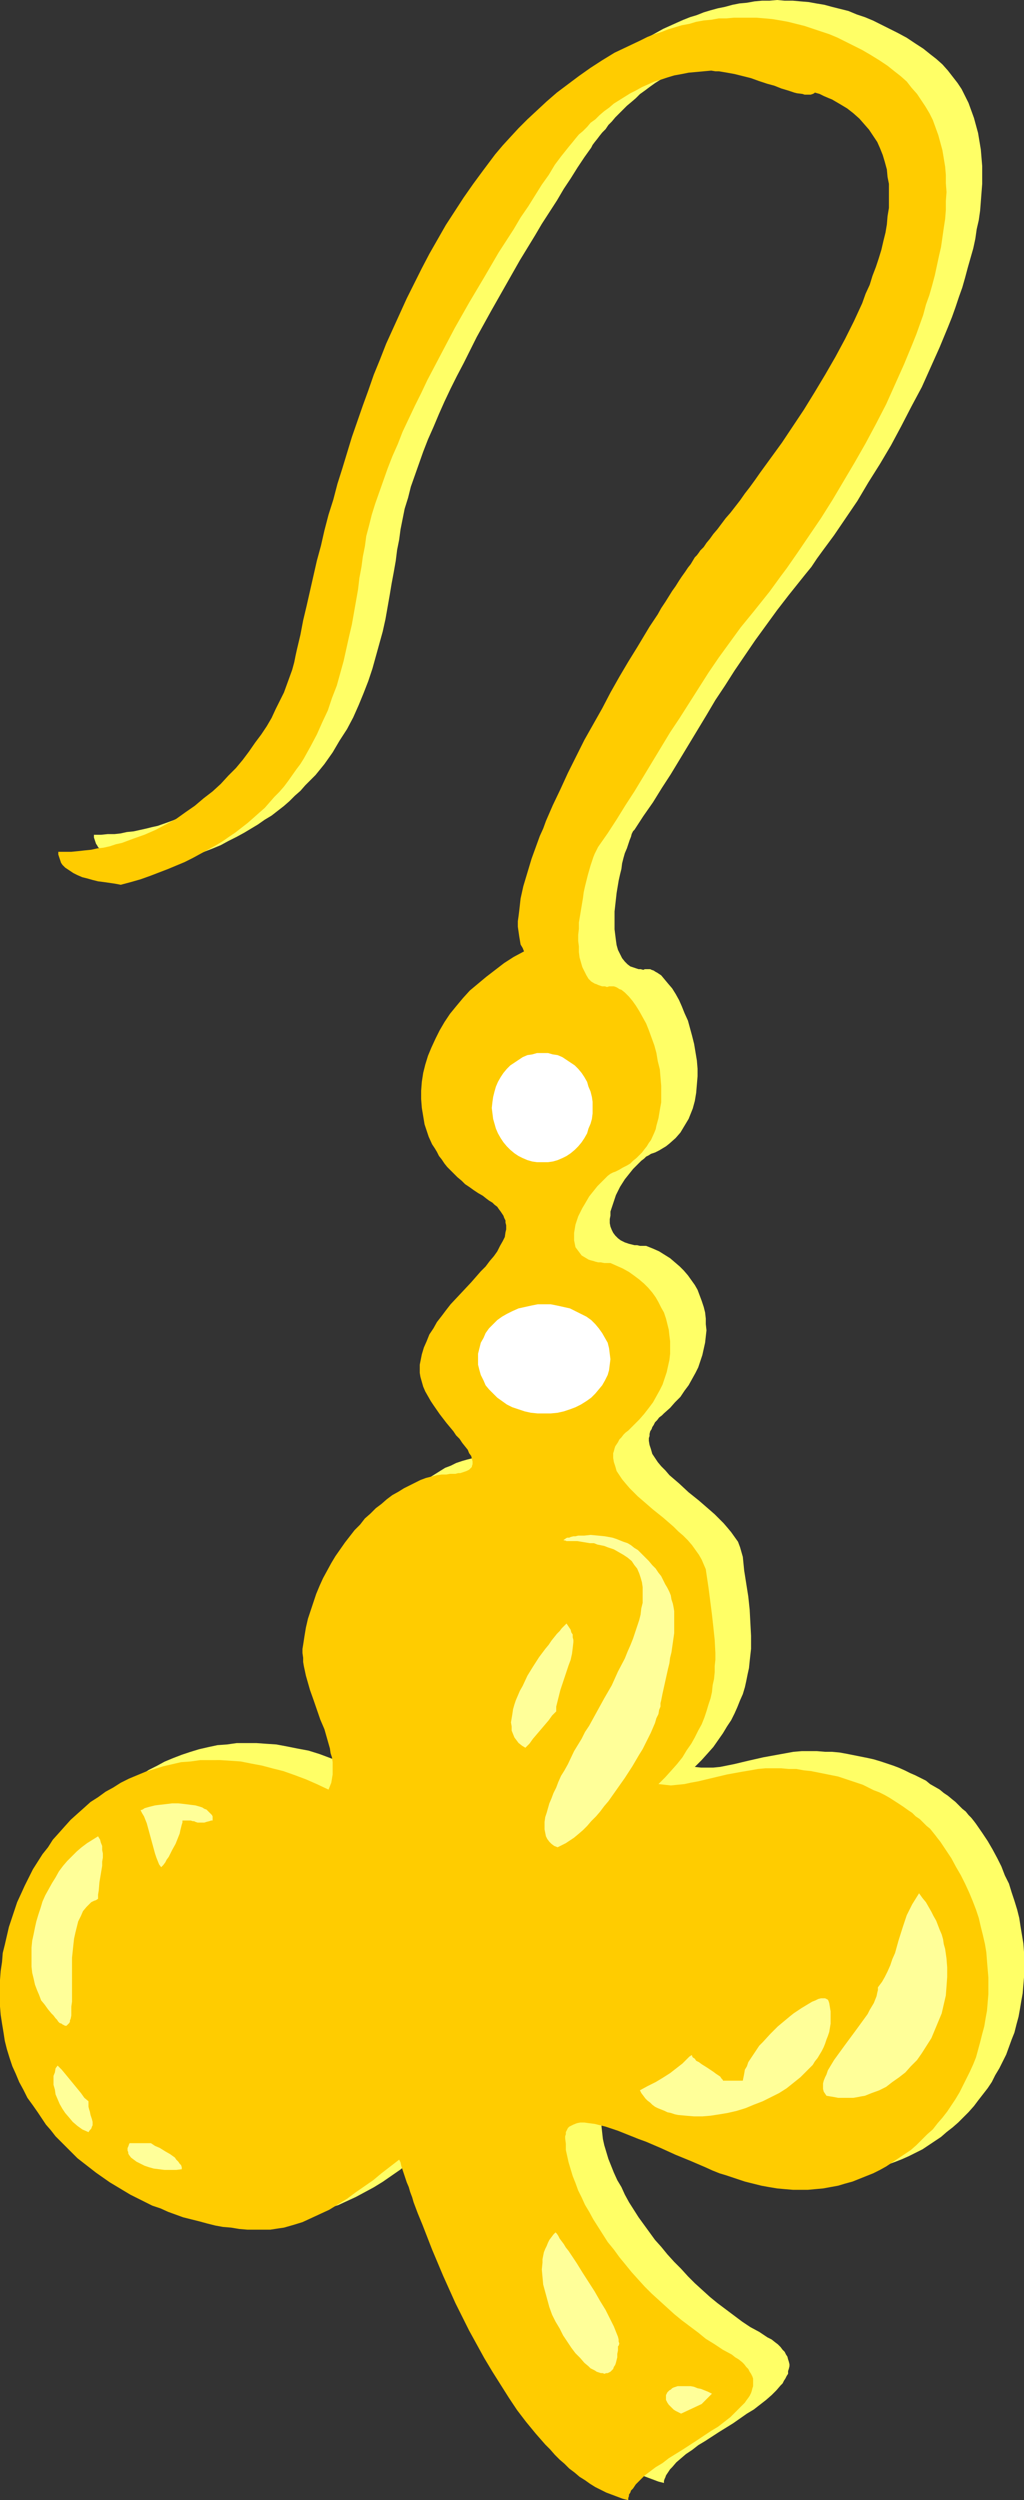
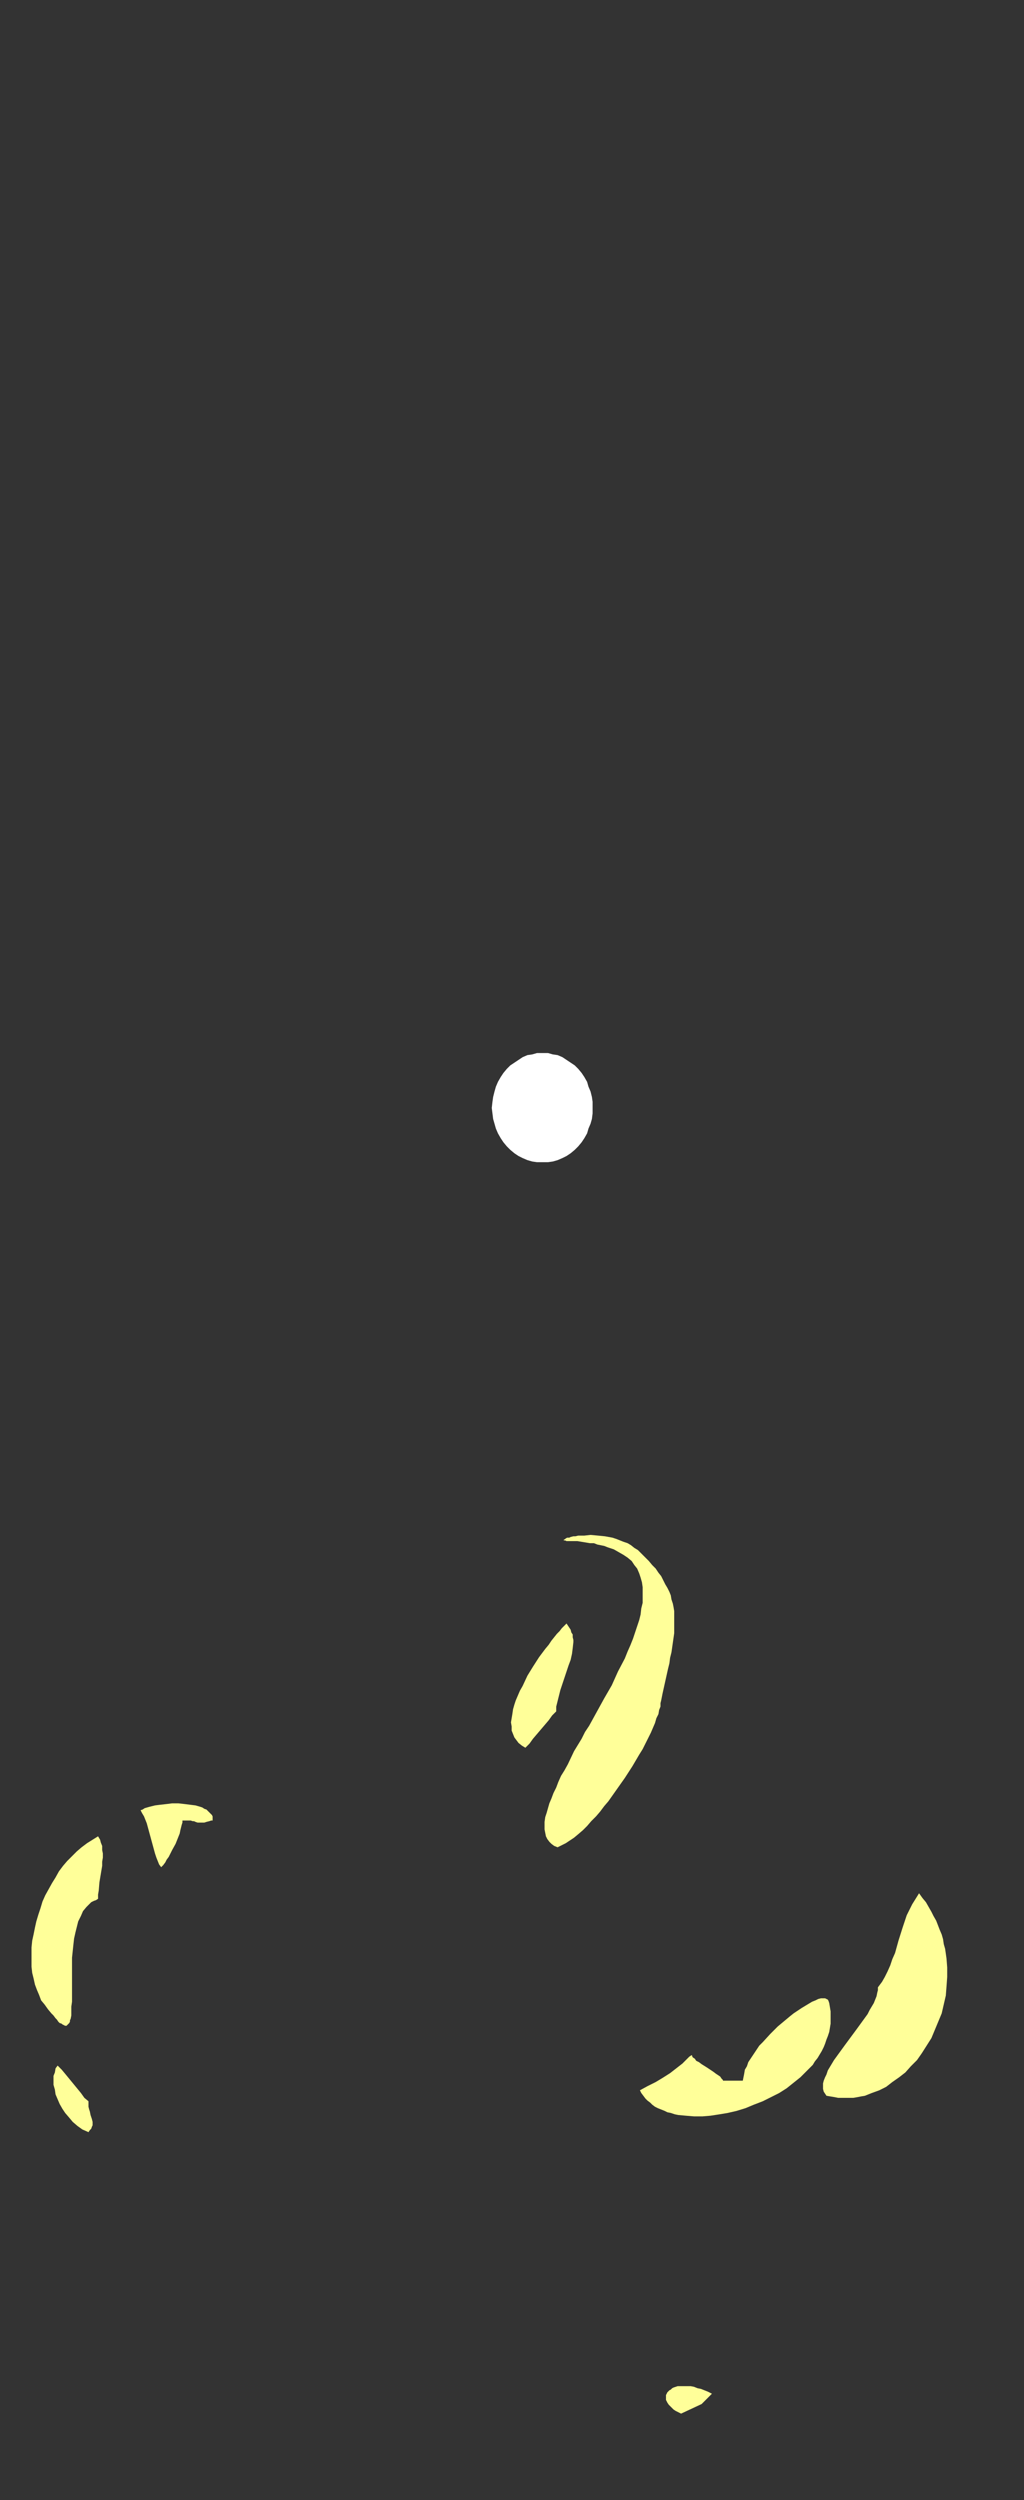
<svg xmlns="http://www.w3.org/2000/svg" xmlns:ns1="http://sodipodi.sourceforge.net/DTD/sodipodi-0.dtd" xmlns:ns2="http://www.inkscape.org/namespaces/inkscape" version="1.0" width="63.834mm" height="155.711mm" id="svg14" ns1:docname="Earring - Gold 2.wmf">
  <rect width="100%" height="100%" fill="#333333" stroke="none" />
  <ns1:namedview id="namedview14" pagecolor="#ffffff" bordercolor="#000000" borderopacity="0.25" ns2:showpageshadow="2" ns2:pageopacity="0.0" ns2:pagecheckerboard="0" ns2:deskcolor="#d1d1d1" ns2:document-units="mm" />
  <defs id="defs1">
    <pattern id="WMFhbasepattern" patternUnits="userSpaceOnUse" width="6" height="6" x="0" y="0" />
  </defs>
-   <path style="fill:#ffff66;fill-opacity:1;fill-rule:evenodd;stroke:none" d="m 102.614,504.164 0.162,0.808 0.323,0.808 0.323,0.97 0.323,0.808 0.323,1.131 0.323,0.97 0.323,1.131 0.485,1.131 0.323,1.131 0.485,1.293 0.485,1.293 0.485,1.293 0.97,2.747 1.131,2.747 1.131,3.07 1.293,2.909 1.454,3.232 1.293,3.232 1.616,3.07 1.616,3.232 1.616,3.393 1.778,3.232 1.778,3.232 1.778,3.07 1.939,3.232 1.939,2.909 2.101,3.07 2.101,2.747 2.101,2.747 2.262,2.585 1.131,1.131 1.131,1.131 1.131,1.293 1.131,0.97 1.293,1.131 1.131,0.97 1.293,0.808 1.131,0.97 1.293,0.808 1.293,0.808 1.131,0.646 1.293,0.646 1.293,0.485 1.293,0.485 1.293,0.485 1.293,0.323 v -0.485 l 0.162,-0.485 0.162,-0.323 0.162,-0.485 0.323,-0.485 0.323,-0.485 0.323,-0.485 0.485,-0.485 0.97,-1.131 1.131,-0.97 1.131,-0.97 1.454,-0.97 1.454,-1.131 1.616,-0.97 3.232,-2.101 3.394,-2.101 3.232,-2.262 1.616,-0.97 1.454,-1.131 1.454,-1.131 1.293,-1.131 1.131,-1.131 0.97,-1.131 0.485,-0.485 0.323,-0.646 0.323,-0.485 0.323,-0.646 0.323,-0.485 v -0.646 l 0.162,-0.485 0.162,-0.646 v -0.485 l -0.162,-0.646 -0.162,-0.485 -0.162,-0.646 -0.323,-0.485 -0.323,-0.646 -0.485,-0.485 -0.485,-0.646 -0.646,-0.646 -0.646,-0.485 -0.808,-0.646 -0.97,-0.485 -1.939,-1.293 -2.101,-1.131 -1.939,-1.293 -1.939,-1.454 -1.939,-1.454 -1.939,-1.454 -1.778,-1.454 -1.778,-1.616 -1.778,-1.616 -1.616,-1.616 -1.616,-1.778 -1.616,-1.616 -1.616,-1.778 -1.454,-1.778 -1.454,-1.616 -1.293,-1.778 -1.293,-1.778 -1.293,-1.778 -1.131,-1.778 -1.131,-1.778 -0.97,-1.778 -0.808,-1.778 -0.97,-1.616 -0.808,-1.778 -0.646,-1.616 -0.646,-1.616 -0.485,-1.616 -0.485,-1.616 -0.323,-1.454 -0.162,-1.454 -0.162,-1.454 v -1.293 -0.485 -0.485 l 0.162,-0.485 v -0.323 l 0.323,-0.323 0.162,-0.323 0.162,-0.323 0.323,-0.162 0.646,-0.323 0.808,-0.323 0.97,-0.162 h 0.97 l 1.131,0.162 1.131,0.162 1.293,0.323 1.454,0.323 1.454,0.485 1.454,0.485 1.616,0.646 1.616,0.646 1.616,0.646 1.616,0.646 3.555,1.454 3.555,1.616 3.555,1.454 3.394,1.454 1.616,0.808 1.616,0.485 1.616,0.646 1.616,0.485 1.454,0.485 1.454,0.485 1.778,0.485 1.939,0.485 1.939,0.323 1.778,0.323 1.939,0.162 1.778,0.162 h 1.778 1.939 l 1.778,-0.162 1.778,-0.162 1.778,-0.323 1.616,-0.323 1.778,-0.485 1.616,-0.485 1.778,-0.646 1.616,-0.646 1.454,-0.646 1.616,-0.808 1.616,-0.808 1.454,-0.97 1.454,-0.97 1.454,-0.97 1.293,-1.131 1.454,-1.131 1.293,-1.131 1.293,-1.293 1.131,-1.131 1.293,-1.454 0.97,-1.293 1.131,-1.454 1.131,-1.454 0.97,-1.454 0.808,-1.616 0.97,-1.616 0.808,-1.616 0.808,-1.616 0.646,-1.778 0.646,-1.778 0.646,-1.616 0.485,-1.939 0.485,-1.778 0.323,-1.778 0.323,-1.939 0.323,-1.778 0.162,-1.939 0.162,-1.939 v -1.939 -1.939 -1.939 l -0.162,-2.101 -0.323,-1.939 -0.323,-1.939 -0.323,-2.101 -0.485,-1.939 -0.646,-2.101 -0.646,-1.939 -0.646,-2.101 -0.97,-1.939 -0.808,-2.101 -0.97,-1.939 -1.131,-2.101 -1.131,-1.939 -1.293,-1.939 -1.454,-2.101 -0.485,-0.646 -0.646,-0.808 -0.646,-0.646 -0.646,-0.808 -0.808,-0.646 -0.808,-0.808 -0.808,-0.808 -0.808,-0.646 -0.97,-0.808 -0.97,-0.646 -0.97,-0.808 -1.131,-0.646 -1.131,-0.646 -0.97,-0.808 -1.293,-0.646 -1.293,-0.646 -1.131,-0.485 -1.293,-0.646 -1.454,-0.646 -1.293,-0.485 -1.454,-0.485 -1.454,-0.485 -1.616,-0.485 -1.454,-0.323 -1.616,-0.323 -1.616,-0.323 -1.616,-0.323 -1.778,-0.323 -1.778,-0.162 h -1.616 l -1.939,-0.162 h -1.778 -1.778 l -1.939,0.162 -1.778,0.323 -1.778,0.323 -3.555,0.646 -3.555,0.808 -3.394,0.808 -1.616,0.323 -1.616,0.323 -1.616,0.162 h -1.454 -1.454 l -1.454,-0.162 1.616,-1.616 1.454,-1.616 1.293,-1.454 1.131,-1.616 1.131,-1.616 0.97,-1.616 0.97,-1.454 0.808,-1.616 0.646,-1.454 0.646,-1.616 0.646,-1.454 0.485,-1.616 0.323,-1.454 0.323,-1.616 0.323,-1.454 0.162,-1.616 0.162,-1.454 0.162,-1.454 v -1.616 -1.454 l -0.162,-3.07 -0.162,-3.07 -0.323,-3.07 -0.485,-3.07 -0.485,-3.07 -0.323,-3.232 -0.323,-1.131 -0.323,-1.131 -0.485,-1.293 -0.808,-1.131 -0.808,-1.131 -0.808,-0.97 -0.97,-1.131 -1.131,-1.131 -0.97,-0.97 -1.293,-1.131 -2.424,-2.101 -2.424,-1.939 -2.262,-2.101 -1.131,-0.97 -1.131,-0.97 -0.97,-1.131 -0.97,-0.97 -0.808,-0.97 -0.646,-0.97 -0.646,-0.97 -0.323,-1.131 -0.323,-0.97 -0.162,-0.97 v -0.646 l 0.162,-0.485 v -0.485 l 0.162,-0.646 0.323,-0.485 0.162,-0.485 0.323,-0.485 0.323,-0.646 0.485,-0.485 0.485,-0.646 0.646,-0.485 0.485,-0.485 1.454,-1.293 1.131,-1.293 1.293,-1.293 0.97,-1.454 0.97,-1.293 0.808,-1.454 0.808,-1.454 0.646,-1.293 0.485,-1.454 0.485,-1.454 0.323,-1.454 0.323,-1.454 0.162,-1.454 0.162,-1.454 -0.162,-1.454 v -1.293 l -0.162,-1.454 -0.323,-1.293 -0.485,-1.454 -0.485,-1.293 -0.485,-1.293 -0.646,-1.131 -0.808,-1.131 -0.808,-1.131 -0.97,-1.131 -0.97,-0.97 -1.131,-0.97 -1.131,-0.97 -1.293,-0.808 -1.293,-0.808 -1.454,-0.646 -1.616,-0.646 h -0.808 -0.646 l -0.646,-0.162 h -0.646 l -0.646,-0.162 -0.646,-0.162 -0.485,-0.162 -0.485,-0.162 -0.97,-0.485 -0.646,-0.485 -0.646,-0.646 -0.485,-0.646 -0.323,-0.646 -0.323,-0.808 -0.162,-0.808 v -0.97 l 0.162,-0.808 v -0.97 l 0.323,-0.97 0.323,-0.97 0.323,-0.97 0.323,-0.97 0.485,-0.97 0.485,-0.97 1.131,-1.778 0.646,-0.808 0.646,-0.808 0.646,-0.808 0.646,-0.646 0.646,-0.646 0.646,-0.646 0.646,-0.485 0.485,-0.485 0.646,-0.323 0.485,-0.323 0.97,-0.323 0.97,-0.485 0.808,-0.485 0.808,-0.485 0.808,-0.646 1.454,-1.293 1.131,-1.293 0.485,-0.808 0.485,-0.808 0.485,-0.808 0.485,-0.808 0.323,-0.808 0.323,-0.808 0.323,-0.808 0.485,-1.778 0.323,-1.939 0.162,-1.939 0.162,-1.939 v -1.778 l -0.162,-1.939 -0.323,-1.939 -0.323,-1.939 -0.485,-1.939 -0.485,-1.778 -0.485,-1.778 -0.808,-1.778 -0.646,-1.616 -0.646,-1.454 -0.808,-1.454 -0.808,-1.293 -0.97,-1.131 -0.808,-0.97 -0.808,-0.97 -0.97,-0.646 -0.323,-0.162 -0.485,-0.323 -0.485,-0.162 -0.323,-0.162 h -0.485 -0.485 -0.323 l -0.323,0.162 -0.646,-0.162 h -0.485 l -0.485,-0.162 -0.485,-0.162 -0.485,-0.162 -0.485,-0.162 -0.646,-0.485 -0.646,-0.646 -0.646,-0.808 -0.485,-0.97 -0.485,-0.97 -0.323,-1.131 -0.162,-1.131 -0.162,-1.293 -0.162,-1.293 v -1.293 -1.454 -1.454 l 0.162,-1.454 0.323,-2.909 0.485,-2.909 0.323,-1.454 0.323,-1.293 0.162,-1.293 0.323,-1.293 0.323,-1.131 0.485,-1.131 0.323,-0.97 0.323,-0.97 0.323,-0.808 0.162,-0.646 0.323,-0.646 0.323,-0.323 2.101,-3.232 2.262,-3.232 2.101,-3.393 2.101,-3.232 4.202,-6.948 4.202,-6.948 2.101,-3.555 2.262,-3.393 2.262,-3.555 2.424,-3.555 2.424,-3.555 2.586,-3.555 2.586,-3.555 2.747,-3.555 1.293,-1.616 1.293,-1.616 1.293,-1.616 1.454,-1.778 1.293,-1.939 1.293,-1.778 2.747,-3.717 2.747,-4.04 2.747,-4.04 2.586,-4.363 2.747,-4.363 2.586,-4.363 2.424,-4.525 2.424,-4.686 2.424,-4.525 2.101,-4.686 2.101,-4.686 1.939,-4.686 0.97,-2.424 0.808,-2.262 0.808,-2.424 0.808,-2.262 0.646,-2.262 0.646,-2.424 0.646,-2.262 0.646,-2.262 0.485,-2.262 0.323,-2.262 0.485,-2.101 0.323,-2.262 0.162,-2.101 0.162,-2.101 0.162,-2.101 v -2.101 -2.101 l -0.162,-1.939 -0.162,-1.939 -0.323,-1.939 -0.323,-1.939 -0.485,-1.778 -0.485,-1.778 -0.646,-1.778 -0.646,-1.778 -0.808,-1.616 -0.808,-1.616 -0.97,-1.454 -1.131,-1.454 -1.131,-1.454 -1.293,-1.454 -1.454,-1.293 -1.454,-1.131 -1.616,-1.293 L 215.57,10.18 213.631,8.888 211.53,7.756 209.591,6.787 207.652,5.817 205.713,4.848 203.774,4.04 201.835,3.393 199.895,2.585 197.956,2.101 196.017,1.616 194.239,1.131 192.3,0.808 190.523,0.485 188.584,0.323 186.806,0.162 h -1.939 L 183.089,0 181.312,0.162 h -1.778 l -1.778,0.162 -1.778,0.323 -1.778,0.162 -1.616,0.323 -1.778,0.485 -1.616,0.323 -1.778,0.485 -1.616,0.485 -1.616,0.646 -1.616,0.485 -1.616,0.646 -1.454,0.646 -3.232,1.454 -2.909,1.616 -2.909,1.778 -2.909,1.778 -2.747,1.939 -2.586,1.778 -2.424,2.101 -2.424,2.101 -2.424,2.101 -2.101,2.101 -2.101,2.101 -1.939,1.939 -1.778,2.101 -1.778,2.101 -1.616,1.939 -1.454,1.778 -2.262,3.232 -2.101,3.07 -2.101,3.393 -2.101,3.232 -1.939,3.393 -1.939,3.393 -1.939,3.393 -1.778,3.555 -1.616,3.555 -1.778,3.393 -1.616,3.717 -1.454,3.555 -1.454,3.555 -1.454,3.717 -1.454,3.717 -1.293,3.555 -1.293,3.717 -1.131,3.717 -1.293,3.717 -1.131,3.555 -0.97,3.717 -2.101,7.272 -0.97,3.717 -0.97,3.555 -0.808,3.555 -0.97,3.555 -0.808,3.555 -0.808,3.393 -0.646,3.555 -0.808,3.393 -0.646,3.393 -0.323,1.454 -0.485,1.616 -0.323,1.778 -0.646,1.616 -0.646,1.939 -0.808,1.778 -0.808,1.939 -0.97,1.939 -1.131,1.939 -1.131,2.101 -1.293,1.939 -1.293,1.939 -1.454,2.101 -1.616,1.939 -1.616,1.939 -1.778,1.778 -1.778,1.939 -1.939,1.778 -1.939,1.616 -2.101,1.616 -2.262,1.616 -2.262,1.454 -2.424,1.454 -2.424,1.293 -2.586,1.131 -2.586,0.97 -2.747,0.97 -1.454,0.323 -1.293,0.323 -1.454,0.323 -1.454,0.323 -1.616,0.162 -1.454,0.323 -1.454,0.162 h -1.616 l -1.616,0.162 h -1.616 v 0.646 l 0.162,0.485 0.162,0.485 0.162,0.485 0.323,0.485 0.162,0.323 0.485,0.485 0.323,0.323 0.808,0.646 0.97,0.646 1.131,0.485 1.131,0.485 1.131,0.323 1.293,0.323 1.293,0.162 1.131,0.323 1.131,0.162 1.131,0.162 0.97,0.162 0.97,0.162 2.262,-0.646 2.262,-0.808 2.262,-0.646 2.262,-0.808 1.939,-0.808 2.101,-0.808 1.939,-0.808 1.778,-0.97 1.939,-0.97 1.778,-0.97 1.616,-0.97 1.616,-0.97 1.616,-1.131 1.616,-0.97 1.454,-1.131 1.454,-1.131 1.293,-1.131 1.293,-1.293 1.293,-1.131 1.131,-1.293 1.293,-1.293 1.131,-1.131 2.101,-2.585 1.939,-2.747 1.616,-2.747 1.778,-2.747 1.454,-2.747 1.293,-2.909 1.131,-2.747 1.131,-2.909 0.97,-2.909 0.808,-2.909 0.808,-2.909 0.808,-2.909 0.646,-2.909 0.485,-2.747 0.485,-2.747 0.485,-2.909 0.485,-2.585 0.485,-2.747 0.323,-2.585 0.485,-2.424 0.323,-2.424 0.485,-2.424 0.485,-2.424 0.808,-2.585 0.646,-2.585 0.97,-2.747 0.97,-2.747 0.97,-2.747 1.131,-2.909 1.293,-2.909 1.293,-3.07 1.293,-2.909 1.454,-3.07 1.454,-2.909 1.616,-3.07 3.07,-6.14 3.394,-6.14 3.394,-5.979 3.394,-5.979 3.555,-5.817 1.616,-2.747 1.778,-2.747 1.778,-2.747 1.616,-2.747 1.616,-2.424 1.616,-2.585 1.616,-2.424 1.616,-2.262 0.323,-0.646 0.485,-0.646 0.646,-0.808 0.485,-0.646 0.646,-0.808 0.808,-0.808 0.646,-0.97 0.808,-0.808 0.808,-0.97 0.808,-0.808 0.97,-0.97 0.97,-0.97 0.97,-0.808 1.131,-0.97 0.97,-0.97 1.131,-0.808 1.293,-0.97 1.131,-0.808 1.293,-0.808 1.293,-0.808 1.454,-0.808 1.454,-0.646 1.454,-0.646 1.454,-0.646 1.454,-0.485 1.616,-0.485 1.616,-0.485 1.616,-0.323 1.778,-0.323 1.778,-0.162 1.778,-0.162 1.778,-0.162 0.808,0.162 h 0.97 l 1.778,0.162 1.939,0.485 1.939,0.485 1.778,0.485 1.939,0.646 1.778,0.646 1.778,0.485 1.616,0.646 1.616,0.485 1.454,0.485 0.646,0.162 1.293,0.162 0.646,0.162 h 0.485 0.485 0.485 l 0.323,-0.162 0.323,-0.162 0.323,-0.162 2.101,0.808 0.97,0.485 0.97,0.323 1.778,1.131 1.616,0.97 1.616,1.131 1.293,1.293 1.293,1.293 1.131,1.293 0.97,1.454 0.808,1.454 0.808,1.454 0.646,1.616 0.485,1.616 0.323,1.778 0.323,1.616 0.162,1.778 0.162,1.939 v 1.778 l -0.162,1.939 -0.162,1.778 -0.323,2.101 -0.323,1.939 -0.485,1.939 -0.485,2.101 -0.485,1.939 -0.808,2.101 -0.646,2.101 -0.808,2.101 -0.808,2.101 -0.97,2.101 -0.808,2.101 -1.131,2.262 -2.101,4.201 -2.262,4.201 -2.262,4.201 -2.586,4.04 -2.424,4.04 -2.586,4.04 -2.586,3.717 -2.586,3.717 -1.293,1.778 -1.293,1.778 -1.293,1.616 -1.131,1.616 -1.293,1.616 -1.131,1.616 -1.131,1.454 -1.131,1.454 -0.97,1.293 -0.97,1.293 -0.97,1.293 -0.97,1.131 -0.808,1.131 -0.808,0.97 -0.808,0.97 -0.646,0.808 -0.485,0.485 -0.323,0.485 -0.485,0.646 -0.485,0.808 -0.646,0.808 -0.646,0.808 -0.646,0.97 -0.646,1.131 -0.808,0.97 -0.808,1.131 -0.646,1.293 -0.97,1.293 -0.808,1.293 -0.808,1.454 -0.97,1.454 -0.97,1.454 -0.97,1.454 -0.97,1.616 -1.939,3.232 -2.101,3.393 -1.939,3.555 -2.101,3.717 -2.101,3.555 -2.101,3.878 -1.939,3.717 -2.101,3.878 -1.778,3.878 -1.939,3.717 -1.616,3.878 -1.616,3.717 -0.808,1.778 -0.646,1.778 -0.646,1.778 -0.808,1.778 -0.485,1.616 -0.646,1.778 -0.485,1.616 -0.485,1.616 -0.323,1.616 -0.323,1.454 -0.323,1.454 -0.323,1.454 -0.162,1.293 -0.162,1.454 v 1.131 1.293 1.131 l 0.162,1.131 0.162,0.97 0.323,0.97 0.323,0.808 0.485,0.808 -2.424,1.293 -2.262,1.454 -2.262,1.616 -2.101,1.616 -1.939,1.616 -1.778,1.616 -1.778,1.778 -1.454,1.939 -1.454,1.778 -1.293,1.939 -1.293,1.939 -0.97,1.939 -0.97,2.101 -0.646,1.939 -0.646,2.101 -0.485,1.939 -0.323,2.101 -0.162,2.101 -0.162,1.939 0.162,2.101 0.323,1.939 0.485,1.939 0.485,1.939 0.485,0.97 0.808,1.778 0.485,0.97 0.485,0.808 0.646,0.97 0.485,0.808 0.808,0.97 0.646,0.808 0.808,0.808 0.646,0.808 0.97,0.808 0.808,0.808 0.97,0.808 0.97,0.646 0.97,0.808 0.97,0.646 1.131,0.646 0.808,0.485 0.808,0.646 0.646,0.485 0.646,0.485 0.485,0.485 0.485,0.485 0.485,0.646 0.323,0.485 0.162,0.485 0.323,0.485 0.162,0.646 0.162,0.485 v 0.485 0.646 0.485 0.485 l -0.323,1.131 -0.485,1.131 -0.485,1.131 -0.808,1.131 -0.808,1.293 -0.808,1.131 -1.131,1.131 -0.97,1.293 -1.131,1.293 -1.293,1.293 -2.262,2.585 -2.424,2.585 -1.131,1.454 -1.131,1.293 -0.97,1.454 -0.97,1.454 -0.808,1.454 -0.808,1.616 -0.646,1.454 -0.485,1.616 -0.323,1.616 v 0.808 0.808 0.97 l 0.162,1.131 0.162,1.131 0.485,1.131 0.485,1.131 0.485,1.131 0.646,0.97 0.646,1.131 1.454,2.101 1.616,2.101 1.616,1.939 0.808,0.97 0.646,0.808 0.808,0.97 0.485,0.808 0.646,0.808 0.485,0.808 0.323,0.646 0.323,0.646 v 0.646 0.485 0.646 l -0.162,0.162 -0.162,0.323 -0.162,0.162 -0.323,0.162 -0.323,0.162 -0.646,0.323 -0.485,0.162 -0.485,0.162 h -0.485 l -0.646,0.162 h -0.646 -0.808 l -0.646,0.162 h -1.293 l -1.131,0.162 -1.293,0.323 -1.131,0.323 -1.454,0.485 -1.293,0.646 -1.293,0.485 -1.293,0.808 -1.293,0.808 -1.293,0.808 -1.293,0.97 -1.293,1.131 -1.293,0.97 -1.293,1.293 -1.293,1.131 -1.293,1.293 -1.131,1.454 -1.293,1.454 -1.131,1.454 -1.131,1.616 -0.97,1.616 -1.131,1.616 -0.97,1.778 -0.808,1.778 -0.808,1.778 -0.808,1.939 -0.808,1.778 -0.646,2.101 -0.485,1.939 -0.485,2.101 -0.485,1.939 -0.323,2.101 v 0.97 l -0.162,0.97 0.162,0.97 v 1.131 l 0.162,0.97 0.323,1.131 0.162,1.131 0.323,1.131 0.646,2.262 0.808,2.262 1.778,4.686 0.808,2.262 0.646,2.262 0.646,2.262 0.323,0.97 0.162,1.131 0.162,1.131 v 0.97 l 0.162,0.97 -0.162,0.97 v 0.97 l -0.162,0.808 -0.323,0.97 -0.323,0.808 -2.747,-1.293 -2.747,-1.131 -2.586,-0.97 -2.586,-0.97 -2.586,-0.808 -2.586,-0.485 -2.424,-0.485 -2.586,-0.485 -2.424,-0.162 -2.262,-0.162 h -2.424 -2.262 l -2.262,0.323 -2.262,0.162 -2.262,0.485 -2.101,0.485 -2.101,0.646 -1.939,0.646 -2.101,0.808 -1.939,0.808 -1.778,0.97 -1.939,0.97 -1.778,1.131 -1.778,1.293 -1.616,1.131 -1.616,1.454 -1.616,1.293 -1.454,1.454 -1.454,1.454 -1.454,1.616 -1.293,1.616 -1.293,1.778 -1.131,1.616 -1.293,1.778 -0.97,1.778 -1.131,1.939 -0.97,1.778 -0.808,1.939 -0.808,1.939 -0.808,1.939 -0.646,2.101 -0.646,1.939 -0.485,2.101 -0.485,1.939 -0.323,2.101 -0.323,2.101 -0.323,2.101 v 2.101 l -0.162,2.101 v 2.101 l 0.162,1.939 0.162,2.101 0.162,2.101 0.323,1.939 0.485,2.101 0.485,1.939 0.646,1.939 0.646,1.939 0.646,1.939 0.97,1.939 0.97,1.778 0.97,1.778 1.131,1.778 1.131,1.778 1.131,1.454 0.97,1.454 1.131,1.293 1.131,1.454 1.293,1.293 1.131,1.293 1.293,1.293 1.454,1.131 1.454,1.293 1.454,1.131 1.454,1.131 1.454,1.131 1.616,1.131 1.616,0.97 1.616,0.97 1.778,0.97 1.616,0.808 1.778,0.97 1.778,0.808 1.778,0.646 1.778,0.808 3.717,1.293 1.778,0.485 1.939,0.485 1.939,0.485 1.778,0.485 1.939,0.323 1.939,0.162 1.939,0.323 1.778,0.162 h 1.939 1.131 1.131 1.131 l 1.131,-0.162 1.131,-0.162 1.131,-0.323 2.101,-0.485 2.101,-0.646 2.101,-0.97 2.101,-0.97 2.101,-1.131 2.101,-1.131 2.101,-1.293 2.101,-1.454 2.101,-1.454 1.939,-1.616 2.101,-1.616 z" id="path1" />
-   <path style="fill:#ffcc00;fill-opacity:1;fill-rule:evenodd;stroke:none" d="m 94.049,508.366 0.323,0.646 0.162,0.808 0.323,0.97 0.323,0.97 0.323,0.97 0.323,0.97 0.485,1.131 0.323,1.131 0.485,1.293 0.323,1.131 0.485,1.293 0.485,1.293 1.131,2.747 1.131,2.909 1.131,2.909 1.293,3.07 1.293,3.07 1.454,3.232 1.454,3.232 1.616,3.232 1.616,3.232 1.778,3.232 1.778,3.232 1.939,3.232 1.939,3.07 1.939,3.07 1.939,2.909 2.101,2.747 2.262,2.747 2.262,2.585 1.131,1.131 1.131,1.293 1.131,1.131 1.131,0.97 1.131,1.131 1.293,0.97 1.131,0.97 1.293,0.808 1.131,0.808 1.293,0.808 1.293,0.646 1.293,0.646 1.293,0.485 1.293,0.485 1.293,0.485 1.293,0.323 v -0.485 l 0.162,-0.485 v -0.323 l 0.323,-0.485 0.162,-0.485 0.485,-0.485 0.323,-0.485 0.323,-0.485 0.97,-0.97 1.131,-1.131 1.293,-0.97 1.293,-0.97 1.616,-0.97 1.454,-1.131 3.394,-2.101 3.232,-2.101 3.394,-2.262 1.616,-0.97 1.454,-1.131 1.454,-1.131 1.131,-1.131 1.131,-1.131 1.131,-1.131 0.323,-0.485 0.485,-0.646 0.323,-0.485 0.323,-0.646 0.162,-0.485 0.162,-0.646 0.162,-0.485 v -0.646 -0.485 -0.646 l -0.162,-0.485 -0.323,-0.646 -0.323,-0.485 -0.323,-0.646 -0.485,-0.485 -0.485,-0.646 -0.485,-0.485 -0.808,-0.646 -0.808,-0.485 -0.808,-0.646 -2.101,-1.131 -1.939,-1.293 -2.101,-1.293 -1.778,-1.454 -1.939,-1.454 -1.939,-1.454 -1.778,-1.454 -1.778,-1.616 -1.778,-1.616 -1.778,-1.616 -1.616,-1.616 -1.616,-1.778 -1.454,-1.616 -1.454,-1.778 -1.454,-1.778 -1.293,-1.778 -1.454,-1.778 -1.131,-1.778 -1.131,-1.778 -1.131,-1.778 -0.97,-1.778 -0.97,-1.616 -0.808,-1.778 -0.808,-1.616 -0.646,-1.778 -0.646,-1.616 -0.485,-1.616 -0.485,-1.616 -0.323,-1.454 -0.323,-1.454 v -1.454 l -0.162,-1.293 v -0.485 l 0.162,-0.485 v -0.485 l 0.162,-0.323 0.162,-0.323 0.162,-0.323 0.323,-0.323 0.323,-0.162 0.323,-0.162 0.323,-0.162 0.808,-0.323 0.808,-0.162 h 0.97 l 1.131,0.162 1.293,0.162 1.293,0.323 1.293,0.323 1.454,0.485 1.454,0.485 1.616,0.646 1.616,0.646 1.616,0.646 1.778,0.646 3.394,1.454 3.555,1.616 3.555,1.454 3.394,1.454 1.778,0.808 1.616,0.646 1.616,0.485 1.454,0.485 1.454,0.485 1.454,0.485 1.939,0.485 1.939,0.485 1.778,0.323 1.939,0.323 1.778,0.162 1.939,0.162 h 1.778 1.778 l 1.778,-0.162 1.778,-0.162 1.778,-0.323 1.778,-0.323 1.616,-0.485 1.778,-0.485 1.616,-0.646 1.616,-0.646 1.616,-0.646 1.616,-0.808 1.454,-0.808 1.454,-0.97 1.454,-0.97 1.454,-0.97 1.454,-0.97 1.293,-1.131 1.293,-1.293 1.293,-1.293 1.293,-1.131 1.131,-1.454 1.131,-1.293 1.131,-1.454 0.97,-1.454 0.97,-1.454 0.97,-1.616 0.808,-1.616 0.808,-1.616 0.808,-1.616 0.808,-1.778 0.646,-1.616 0.485,-1.778 0.485,-1.778 0.485,-1.939 0.485,-1.778 0.323,-1.939 0.323,-1.778 0.162,-1.939 0.162,-1.939 v -1.939 -1.939 l -0.162,-1.939 -0.162,-1.939 -0.162,-2.101 -0.323,-1.939 -0.485,-2.101 -0.485,-1.939 -0.485,-2.101 -0.646,-1.939 -0.808,-2.101 -0.808,-1.939 -0.97,-2.101 -0.97,-1.939 -1.131,-1.939 -1.131,-2.101 -1.293,-1.939 -1.293,-1.939 -0.646,-0.808 -0.485,-0.646 -0.646,-0.808 -0.646,-0.808 -0.808,-0.646 -0.808,-0.808 -0.808,-0.808 -0.97,-0.646 -0.808,-0.808 -0.97,-0.646 -1.131,-0.808 -0.97,-0.646 -2.262,-1.454 -1.131,-0.646 -1.293,-0.646 -1.293,-0.485 -1.293,-0.646 -1.293,-0.646 -1.454,-0.485 -1.454,-0.485 -1.454,-0.485 -1.454,-0.485 -1.616,-0.323 -1.616,-0.323 -1.616,-0.323 -1.616,-0.323 -1.616,-0.162 -1.778,-0.323 h -1.778 l -1.778,-0.162 h -1.778 -1.939 l -1.778,0.162 -1.778,0.323 -1.939,0.323 -3.555,0.646 -3.394,0.808 -3.394,0.808 -1.778,0.323 -1.454,0.323 -1.616,0.162 -1.616,0.162 -1.454,-0.162 -1.454,-0.162 1.616,-1.616 1.454,-1.616 1.293,-1.454 1.293,-1.616 0.97,-1.616 1.131,-1.616 0.808,-1.454 0.808,-1.616 0.808,-1.454 0.646,-1.616 0.485,-1.454 0.485,-1.616 0.485,-1.454 0.323,-1.454 0.162,-1.616 0.323,-1.454 0.162,-1.616 v -1.454 l 0.162,-1.454 v -1.616 l -0.162,-3.07 -0.323,-3.07 -0.323,-2.909 -0.808,-6.302 -0.485,-3.232 -0.162,-1.131 -0.485,-1.131 -0.485,-1.131 -0.646,-1.131 -0.808,-1.131 -0.808,-1.131 -0.97,-1.131 -1.131,-1.131 -1.131,-0.97 -1.131,-1.131 -2.424,-2.101 -2.424,-1.939 -2.424,-2.101 -1.131,-0.97 -0.97,-0.97 -0.97,-0.97 -0.97,-1.131 -0.808,-0.97 -0.646,-0.97 -0.646,-0.97 -0.323,-1.131 -0.323,-0.97 -0.162,-0.97 v -0.646 -0.485 l 0.162,-0.485 0.162,-0.646 0.162,-0.485 0.323,-0.485 0.323,-0.485 0.323,-0.646 0.485,-0.485 0.485,-0.646 0.485,-0.485 0.646,-0.485 1.293,-1.293 1.293,-1.293 1.131,-1.293 1.131,-1.454 0.97,-1.293 0.808,-1.454 0.808,-1.454 0.646,-1.293 0.485,-1.454 0.485,-1.454 0.323,-1.454 0.323,-1.454 0.162,-1.454 v -1.454 -1.454 l -0.162,-1.293 -0.162,-1.454 -0.323,-1.293 -0.323,-1.293 -0.485,-1.454 -0.646,-1.131 -0.646,-1.293 -0.646,-1.131 -0.808,-1.131 -0.97,-1.131 -0.97,-0.97 -1.131,-0.97 -1.293,-0.97 -1.131,-0.808 -1.454,-0.808 -1.454,-0.646 -1.454,-0.646 h -0.808 -0.646 l -0.808,-0.162 h -0.646 l -0.646,-0.162 -0.485,-0.162 -0.646,-0.162 -0.485,-0.162 -0.808,-0.485 -0.808,-0.485 -0.485,-0.646 -0.485,-0.646 -0.485,-0.646 -0.162,-0.808 -0.162,-0.808 v -0.97 -0.808 l 0.162,-0.97 0.162,-0.97 0.323,-0.97 0.323,-0.97 0.485,-0.97 0.485,-0.97 0.485,-0.808 1.131,-1.939 0.646,-0.808 0.646,-0.808 0.646,-0.808 0.646,-0.646 0.646,-0.646 0.646,-0.646 0.485,-0.485 0.646,-0.485 0.646,-0.323 0.485,-0.162 0.97,-0.485 0.808,-0.485 0.97,-0.485 0.808,-0.485 0.646,-0.646 0.808,-0.646 0.646,-0.646 0.646,-0.646 0.485,-0.646 0.646,-0.808 0.485,-0.808 0.485,-0.646 0.808,-1.778 0.323,-0.808 0.162,-0.808 0.485,-1.778 0.323,-1.939 0.323,-1.778 v -1.939 -1.939 l -0.162,-1.939 -0.162,-1.939 -0.485,-1.939 -0.323,-1.939 -0.485,-1.778 -0.646,-1.778 -0.646,-1.778 -0.646,-1.616 -0.808,-1.454 -0.808,-1.454 -0.808,-1.293 -0.808,-1.131 -0.808,-0.97 -0.97,-0.97 -0.808,-0.646 -0.485,-0.162 -0.485,-0.323 -0.323,-0.162 -0.485,-0.162 h -0.323 -0.485 -0.323 l -0.485,0.162 -0.485,-0.162 h -0.646 l -0.485,-0.162 -0.485,-0.162 -0.323,-0.162 -0.485,-0.162 -0.808,-0.485 -0.646,-0.646 -0.485,-0.808 -0.485,-0.97 -0.485,-0.97 -0.323,-1.131 -0.323,-1.131 -0.162,-1.293 v -1.293 l -0.162,-1.293 v -1.454 l 0.162,-1.454 v -1.454 l 0.485,-2.909 0.485,-2.909 0.162,-1.293 0.323,-1.454 0.323,-1.293 0.323,-1.293 0.323,-1.131 0.323,-1.131 0.323,-0.97 0.323,-0.97 0.323,-0.808 0.323,-0.646 0.323,-0.646 0.162,-0.323 2.262,-3.232 2.101,-3.232 2.101,-3.393 2.101,-3.232 4.202,-6.948 4.202,-6.948 2.262,-3.393 2.262,-3.555 2.262,-3.555 2.262,-3.555 2.424,-3.555 2.586,-3.555 2.586,-3.555 2.909,-3.555 1.293,-1.616 1.293,-1.616 1.293,-1.616 1.293,-1.778 1.293,-1.778 1.454,-1.939 2.586,-3.717 2.747,-4.04 2.747,-4.04 2.747,-4.363 2.586,-4.363 2.586,-4.363 2.586,-4.525 2.424,-4.525 2.424,-4.686 2.101,-4.686 2.101,-4.686 1.939,-4.686 0.97,-2.424 0.808,-2.262 0.808,-2.262 0.646,-2.424 0.808,-2.262 0.646,-2.262 0.646,-2.424 0.485,-2.262 0.485,-2.262 0.485,-2.101 0.323,-2.262 0.323,-2.262 0.323,-2.101 0.162,-2.101 v -2.101 l 0.162,-2.101 -0.162,-2.101 v -1.939 l -0.162,-1.939 -0.323,-1.939 -0.323,-1.939 -0.485,-1.778 -0.485,-1.778 -0.646,-1.778 -0.646,-1.778 -0.808,-1.616 -0.97,-1.616 -0.97,-1.454 -0.97,-1.454 -1.293,-1.454 -1.131,-1.454 -1.454,-1.293 -1.454,-1.131 -1.616,-1.293 -1.939,-1.293 -2.101,-1.293 -1.939,-1.131 -1.939,-0.97 -1.939,-0.97 -1.939,-0.97 -1.939,-0.808 -1.939,-0.646 -1.939,-0.646 -1.939,-0.646 -1.939,-0.485 -1.939,-0.485 -1.778,-0.323 -1.939,-0.323 -1.778,-0.162 -1.939,-0.162 h -1.778 -1.778 -1.778 l -1.778,0.162 h -1.778 l -1.778,0.323 -1.778,0.162 -1.778,0.323 -1.616,0.485 -1.778,0.323 -1.616,0.485 -1.616,0.485 -1.616,0.646 -1.616,0.485 -1.616,0.646 -1.616,0.808 -3.07,1.454 -3.07,1.454 -2.909,1.778 -2.747,1.778 -2.747,1.939 -2.586,1.939 -2.586,1.939 -2.424,2.101 -2.262,2.101 -2.262,2.101 -2.101,2.101 -1.939,2.101 -1.778,1.939 -1.778,2.101 -1.454,1.939 -1.454,1.939 -2.262,3.07 -2.262,3.232 -2.101,3.232 -2.101,3.232 -1.939,3.393 -1.939,3.393 -1.778,3.393 -1.778,3.555 -1.778,3.555 -1.616,3.555 -1.616,3.555 -1.616,3.555 -1.454,3.717 -1.454,3.555 -1.293,3.717 -1.293,3.555 -1.293,3.717 -1.293,3.717 -1.131,3.717 -1.131,3.717 -1.131,3.555 -0.97,3.717 -1.131,3.555 -0.97,3.717 -0.808,3.555 -0.97,3.555 -0.808,3.555 -0.808,3.555 -0.808,3.555 -0.808,3.393 -0.646,3.393 -0.808,3.393 -0.323,1.454 -0.323,1.616 -0.485,1.778 -0.646,1.778 -0.646,1.778 -0.646,1.778 -0.97,1.939 -0.97,1.939 -0.97,2.101 -1.131,1.939 -1.293,1.939 -1.454,1.939 -1.454,2.101 -1.454,1.939 -1.616,1.939 -1.778,1.778 -1.778,1.939 -1.939,1.778 -2.101,1.616 -2.101,1.778 -2.101,1.454 -2.262,1.616 -2.424,1.293 -2.424,1.293 -2.586,1.131 -2.747,0.97 -2.586,0.97 -1.454,0.323 -1.454,0.485 -1.454,0.323 -1.454,0.162 -1.454,0.323 -1.616,0.162 -1.454,0.162 -1.616,0.162 h -1.454 -1.616 v 0.646 l 0.162,0.485 0.162,0.485 0.162,0.485 0.162,0.485 0.323,0.485 0.323,0.323 0.323,0.323 0.97,0.646 0.97,0.646 0.97,0.485 1.131,0.485 1.293,0.323 1.131,0.323 1.293,0.323 1.293,0.162 1.131,0.162 1.131,0.162 0.97,0.162 0.808,0.162 2.424,-0.646 2.262,-0.646 2.262,-0.808 2.101,-0.808 2.101,-0.808 1.939,-0.808 1.939,-0.808 1.939,-0.97 1.778,-0.97 1.778,-0.97 1.778,-0.97 1.616,-0.97 1.616,-1.131 1.454,-0.97 1.454,-1.131 1.454,-1.131 1.293,-1.131 1.454,-1.293 1.293,-1.131 1.131,-1.293 1.131,-1.293 1.131,-1.131 1.131,-1.293 0.97,-1.293 1.939,-2.747 0.97,-1.293 0.808,-1.293 1.616,-2.909 1.454,-2.747 1.293,-2.909 1.293,-2.747 0.97,-2.909 1.131,-2.909 0.808,-2.909 0.808,-2.909 0.646,-2.909 0.646,-2.909 0.646,-2.747 0.485,-2.747 0.485,-2.747 0.485,-2.747 0.323,-2.747 0.485,-2.585 0.323,-2.424 0.485,-2.424 0.323,-2.424 0.646,-2.424 0.646,-2.585 0.808,-2.585 0.97,-2.747 0.97,-2.747 0.97,-2.747 1.131,-2.909 1.293,-2.909 1.131,-2.909 1.454,-3.07 1.454,-3.07 1.454,-2.909 1.454,-3.07 3.232,-6.14 3.232,-6.14 3.394,-5.979 3.555,-5.979 3.394,-5.817 1.778,-2.747 1.778,-2.747 1.616,-2.747 1.778,-2.585 1.616,-2.585 1.616,-2.585 1.616,-2.262 1.454,-2.424 0.485,-0.646 0.485,-0.646 0.485,-0.646 0.646,-0.808 0.646,-0.808 0.646,-0.808 0.808,-0.97 0.646,-0.808 0.808,-0.97 0.97,-0.808 0.97,-0.97 0.808,-0.97 1.131,-0.808 0.97,-0.97 1.131,-0.97 1.131,-0.808 1.131,-0.97 1.293,-0.808 1.293,-0.808 1.293,-0.808 1.293,-0.646 1.454,-0.808 1.454,-0.646 1.454,-0.646 1.616,-0.485 1.454,-0.485 1.616,-0.485 1.778,-0.323 1.616,-0.323 1.778,-0.162 1.778,-0.162 1.778,-0.162 0.97,0.162 h 0.808 l 1.939,0.323 1.778,0.323 1.939,0.485 1.939,0.485 1.778,0.646 1.939,0.646 1.778,0.485 1.616,0.646 1.616,0.485 1.454,0.485 0.646,0.162 1.293,0.162 0.485,0.162 h 0.646 0.485 0.323 l 0.485,-0.162 0.323,-0.162 0.162,-0.162 1.131,0.323 0.97,0.485 1.131,0.485 0.808,0.323 1.939,1.131 1.616,0.97 1.454,1.131 1.454,1.293 1.131,1.293 1.131,1.293 0.97,1.454 0.97,1.454 0.646,1.454 0.646,1.616 0.485,1.616 0.485,1.778 0.162,1.778 0.323,1.616 v 1.939 1.778 1.939 l -0.323,1.939 -0.162,1.939 -0.323,1.939 -0.485,1.939 -0.485,2.101 -0.646,2.101 -0.646,1.939 -0.808,2.101 -0.646,2.101 -0.97,2.101 -0.808,2.262 -0.97,2.101 -0.97,2.101 -2.101,4.201 -2.262,4.201 -2.424,4.201 -2.424,4.04 -2.586,4.201 -2.586,3.878 -2.586,3.878 -2.586,3.555 -1.293,1.778 -1.293,1.778 -1.131,1.616 -1.293,1.778 -1.131,1.454 -1.131,1.616 -1.131,1.454 -1.131,1.454 -1.131,1.293 -0.97,1.293 -0.97,1.293 -0.97,1.131 -0.808,1.131 -0.808,0.97 -0.646,0.97 -0.808,0.808 -0.323,0.485 -0.485,0.646 -0.485,0.485 -0.485,0.808 -0.485,0.808 -0.646,0.808 -0.646,0.97 -0.808,1.131 -0.646,0.97 -0.808,1.293 -0.808,1.131 -0.808,1.293 -0.808,1.293 -0.97,1.454 -0.808,1.454 -0.97,1.454 -0.97,1.454 -0.97,1.616 -1.939,3.232 -2.101,3.393 -2.101,3.555 -2.101,3.717 -1.939,3.717 -2.101,3.717 -2.101,3.717 -1.939,3.878 -1.939,3.878 -1.778,3.878 -1.778,3.717 -1.616,3.717 -0.646,1.778 -0.808,1.778 -0.646,1.778 -0.646,1.778 -0.646,1.778 -0.485,1.616 -0.485,1.616 -0.485,1.616 -0.485,1.616 -0.323,1.454 -0.323,1.454 -0.162,1.454 -0.162,1.454 -0.162,1.293 -0.162,1.131 v 1.293 l 0.162,1.131 0.162,1.131 0.162,0.97 0.162,0.97 0.485,0.808 0.323,0.808 -2.424,1.293 -2.262,1.454 -2.101,1.616 -2.101,1.616 -1.939,1.616 -1.939,1.616 -1.616,1.778 -1.616,1.939 -1.454,1.778 -1.293,1.939 -1.131,1.939 -0.97,1.939 -0.97,2.101 -0.808,1.939 -0.646,2.101 -0.485,1.939 -0.323,2.101 -0.162,2.101 v 1.939 l 0.162,2.101 0.323,1.939 0.323,1.939 0.646,1.939 0.323,0.97 0.808,1.778 0.646,0.97 0.485,0.808 0.485,0.97 0.646,0.808 0.646,0.97 0.646,0.808 0.808,0.808 0.808,0.808 0.808,0.808 0.97,0.808 0.808,0.808 0.97,0.646 1.131,0.808 0.97,0.646 1.131,0.646 0.808,0.646 0.646,0.485 0.808,0.485 0.485,0.485 0.646,0.485 0.323,0.485 0.485,0.646 0.323,0.485 0.323,0.485 0.162,0.485 0.323,0.646 v 0.485 l 0.162,0.646 v 0.485 0.485 l -0.162,0.646 -0.162,1.131 -0.485,0.97 -0.646,1.131 -0.646,1.293 -0.808,1.131 -0.97,1.131 -0.97,1.293 -1.131,1.131 -1.131,1.293 -1.131,1.293 -2.424,2.585 -2.424,2.585 -1.131,1.454 -0.97,1.293 -1.131,1.454 -0.808,1.454 -0.97,1.454 -0.646,1.616 -0.646,1.454 -0.485,1.616 -0.323,1.616 -0.162,0.808 v 0.808 1.131 l 0.162,0.97 0.323,1.131 0.323,1.131 0.485,1.131 0.646,1.131 0.646,1.131 0.646,0.97 1.454,2.101 1.616,2.101 1.616,1.939 0.646,0.97 0.808,0.808 0.646,0.97 0.646,0.808 0.646,0.808 0.323,0.808 0.485,0.646 0.162,0.646 0.162,0.646 v 0.646 l -0.162,0.485 v 0.162 l -0.323,0.323 -0.162,0.162 -0.162,0.162 -0.323,0.162 -0.323,0.162 -0.485,0.162 -0.485,0.162 -0.485,0.162 h -0.485 l -0.646,0.162 h -0.646 -0.646 l -0.808,0.162 h -1.131 l -1.131,0.162 -1.293,0.323 -1.293,0.323 -1.293,0.485 -1.293,0.646 -1.293,0.646 -1.293,0.646 -1.293,0.808 -1.454,0.808 -1.293,0.97 -1.293,1.131 -1.293,0.97 -1.293,1.293 -1.293,1.131 -1.131,1.454 -1.293,1.293 -1.131,1.454 -1.131,1.454 -1.131,1.616 -1.131,1.616 -0.97,1.616 -1.939,3.555 -0.808,1.778 -0.808,1.939 -0.646,1.939 -0.646,1.939 -0.646,1.939 -0.485,2.101 -0.323,1.939 -0.323,2.101 -0.162,0.97 v 0.97 l 0.162,1.131 v 0.97 l 0.162,0.97 0.485,2.262 0.323,1.131 0.646,2.262 0.808,2.262 1.616,4.686 0.97,2.262 0.646,2.262 0.646,2.262 0.162,1.131 0.323,0.97 0.162,1.131 v 0.97 0.97 0.97 l -0.162,0.97 -0.162,0.97 -0.323,0.808 -0.323,0.808 -2.747,-1.293 -2.586,-1.131 -2.586,-0.97 -2.747,-0.97 -2.586,-0.646 -2.424,-0.646 -2.586,-0.485 -2.424,-0.485 -2.424,-0.162 -2.424,-0.162 H 49.61 47.186 l -2.262,0.323 -2.262,0.162 -2.101,0.485 -2.101,0.485 -2.101,0.646 -2.101,0.646 -1.939,0.808 -1.939,0.808 -1.939,0.97 -1.778,1.131 -1.778,0.97 -1.778,1.293 -1.778,1.131 -1.616,1.454 -1.454,1.293 -1.616,1.454 -1.454,1.616 -1.293,1.454 -1.454,1.616 -1.131,1.778 -1.293,1.616 -1.131,1.778 -1.131,1.778 -0.97,1.939 -0.97,1.939 -0.808,1.778 -0.97,2.101 -0.646,1.939 -0.646,1.939 -0.646,1.939 -0.485,2.101 -0.485,2.101 -0.485,1.939 -0.162,2.101 L 0.162,463.928 0,466.029 v 2.101 2.101 2.101 l 0.162,1.939 0.323,2.101 0.323,1.939 0.323,2.101 0.485,1.939 0.646,2.101 0.646,1.939 0.808,1.778 0.808,1.939 0.97,1.778 0.97,1.939 1.293,1.778 1.131,1.616 0.97,1.454 0.97,1.454 1.131,1.293 1.131,1.454 1.293,1.293 1.293,1.293 1.293,1.293 1.293,1.293 1.454,1.131 2.909,2.262 1.616,1.131 1.616,1.131 1.616,0.97 1.616,0.97 1.616,0.97 3.555,1.778 1.616,0.808 1.939,0.646 1.778,0.808 1.778,0.646 1.778,0.646 1.939,0.485 1.939,0.485 1.778,0.485 1.939,0.485 1.778,0.323 1.939,0.162 1.939,0.323 1.939,0.162 h 1.939 1.131 1.131 1.131 l 2.101,-0.323 1.131,-0.162 2.262,-0.646 2.101,-0.646 2.101,-0.97 2.101,-0.97 2.101,-0.97 2.101,-1.293 2.101,-1.293 1.939,-1.454 2.101,-1.454 2.101,-1.454 1.939,-1.616 z" id="path2" />
  <path style="fill:#ffff99;fill-opacity:1;fill-rule:evenodd;stroke:none" d="m 155.779,400.261 -0.162,0.646 v 0.808 l -0.323,0.808 -0.162,0.97 -0.485,0.97 -0.323,1.131 -0.485,1.131 -0.485,1.131 -0.646,1.293 -0.646,1.293 -0.646,1.293 -0.808,1.293 -1.616,2.747 -1.778,2.747 -1.939,2.747 -1.939,2.747 -0.97,1.131 -0.97,1.293 -0.97,1.131 -1.131,1.131 -0.97,1.131 -0.97,0.97 -1.131,0.97 -0.97,0.808 -0.97,0.646 -0.97,0.646 -0.97,0.485 -0.97,0.485 -0.808,-0.323 -0.646,-0.485 -0.485,-0.485 -0.485,-0.646 -0.323,-0.646 -0.162,-0.808 -0.162,-0.808 v -0.97 -0.808 l 0.162,-1.131 0.323,-0.97 0.323,-1.131 0.323,-1.131 0.485,-1.131 0.485,-1.293 0.646,-1.293 0.485,-1.293 0.646,-1.454 0.808,-1.293 0.808,-1.454 1.454,-3.07 1.778,-2.909 0.808,-1.616 0.97,-1.454 1.778,-3.232 1.778,-3.232 1.778,-3.07 1.454,-3.232 1.616,-3.07 0.646,-1.616 0.646,-1.454 0.646,-1.616 0.485,-1.454 0.485,-1.454 0.485,-1.454 0.323,-1.293 0.162,-1.454 0.323,-1.293 v -1.293 -1.293 -1.131 l -0.162,-1.131 -0.323,-1.131 -0.323,-0.97 -0.485,-1.131 -0.646,-0.808 -0.646,-0.97 -0.97,-0.808 -0.97,-0.646 -1.131,-0.646 -1.131,-0.646 -1.454,-0.485 -0.808,-0.323 -0.808,-0.162 -0.808,-0.162 -0.808,-0.323 h -0.97 l -0.97,-0.162 -0.97,-0.162 -0.97,-0.162 h -1.131 -1.131 -0.323 l -0.323,-0.162 h -0.323 v 0 -0.162 0 l 0.323,-0.162 0.162,-0.162 0.323,-0.162 h 0.485 l 0.323,-0.162 0.646,-0.162 h 0.485 l 0.646,-0.162 h 0.646 0.808 l 1.454,-0.162 1.778,0.162 1.616,0.162 1.778,0.323 0.97,0.323 0.808,0.323 0.808,0.323 0.97,0.323 0.808,0.485 0.808,0.646 0.808,0.485 0.646,0.646 0.97,0.97 0.97,0.97 0.808,0.97 0.808,0.808 0.646,0.97 0.646,0.808 0.485,0.97 0.485,0.97 0.485,0.808 0.485,0.97 0.323,0.808 0.162,0.97 0.323,0.97 0.162,0.808 0.162,0.97 v 0.97 1.131 0.97 0.97 1.131 l -0.162,1.131 -0.162,1.131 -0.162,1.131 -0.162,1.131 -0.323,1.293 -0.162,1.293 -0.323,1.293 -0.323,1.454 -0.323,1.454 -0.323,1.454 -0.323,1.454 z" id="path3" />
  <path style="fill:#ffff99;fill-opacity:1;fill-rule:evenodd;stroke:none" d="m 131.055,402.847 -0.97,0.97 -0.808,1.131 -3.717,4.363 -0.808,1.131 -0.97,0.97 -0.808,-0.485 -0.808,-0.646 -0.485,-0.646 -0.485,-0.646 -0.323,-0.808 -0.323,-0.808 v -0.97 l -0.162,-0.97 0.162,-0.97 0.162,-0.97 0.162,-1.131 0.323,-1.131 0.323,-0.97 0.485,-1.131 0.485,-1.131 0.646,-1.131 1.131,-2.424 1.293,-2.101 1.454,-2.262 1.454,-1.939 0.808,-0.97 0.646,-0.97 0.646,-0.808 0.646,-0.808 0.646,-0.646 0.485,-0.646 0.646,-0.646 0.485,-0.485 0.323,0.485 0.323,0.485 0.323,0.485 0.162,0.646 0.323,0.485 v 0.646 l 0.162,0.646 v 0.485 l -0.162,1.454 -0.162,1.293 -0.323,1.454 -0.485,1.293 -0.97,2.909 -0.485,1.454 -0.485,1.454 -0.323,1.293 -0.323,1.293 -0.323,1.293 v 0.646 z" id="path4" />
  <path style="fill:#ffff99;fill-opacity:1;fill-rule:evenodd;stroke:none" d="M 50.095,428.54 H 49.772 l -0.485,0.162 -0.646,0.162 -0.485,0.162 H 47.671 47.348 47.025 46.54 l -0.485,-0.162 -0.323,-0.162 h -0.323 l -0.485,-0.162 h -0.485 -0.646 -0.808 v 0.485 l -0.162,0.485 -0.162,0.646 -0.162,0.646 -0.162,0.808 -0.323,0.808 -0.646,1.616 -0.808,1.454 -0.808,1.616 -0.485,0.646 -0.323,0.646 -0.485,0.646 -0.485,0.485 -0.485,-0.646 -0.323,-0.808 -0.323,-0.808 -0.323,-0.97 -0.485,-1.778 -0.97,-3.555 -0.485,-1.778 -0.323,-0.808 -0.323,-0.808 -0.485,-0.808 -0.323,-0.646 0.485,-0.162 0.485,-0.323 1.131,-0.323 1.293,-0.323 1.293,-0.162 1.454,-0.162 1.293,-0.162 h 1.454 l 1.454,0.162 1.293,0.162 1.293,0.162 1.131,0.323 0.485,0.162 0.485,0.323 0.485,0.162 0.323,0.323 0.323,0.323 0.323,0.323 0.323,0.323 0.162,0.323 v 0.485 z" id="path5" />
  <path style="fill:#ffff99;fill-opacity:1;fill-rule:evenodd;stroke:none" d="m 23.108,446.961 -0.485,0.323 -0.485,0.162 -0.646,0.323 -0.323,0.323 -0.485,0.485 -0.323,0.323 -0.808,0.97 -0.485,1.131 -0.646,1.293 -0.323,1.293 -0.323,1.293 -0.323,1.454 -0.162,1.454 -0.323,3.07 v 3.232 7.11 l -0.162,1.131 v 1.131 0.97 l -0.162,0.808 -0.162,0.323 v 0.323 l -0.162,0.323 -0.162,0.162 -0.162,0.162 -0.162,0.162 -0.162,0.162 h -0.162 -0.162 l -0.323,-0.162 -0.323,-0.162 -0.162,-0.162 -0.485,-0.162 -0.323,-0.323 -0.323,-0.485 -0.323,-0.323 -0.485,-0.646 -0.485,-0.485 -0.808,-0.97 -0.808,-1.131 -0.808,-0.97 -0.485,-1.293 -0.485,-1.131 -0.485,-1.293 -0.323,-1.454 -0.323,-1.293 -0.162,-1.454 v -1.454 -1.616 -1.454 l 0.162,-1.616 0.323,-1.454 0.323,-1.616 0.323,-1.454 0.485,-1.616 0.485,-1.454 0.485,-1.616 0.646,-1.454 0.808,-1.454 0.808,-1.454 0.808,-1.293 0.808,-1.454 0.97,-1.293 0.97,-1.131 1.131,-1.131 1.131,-1.131 1.131,-0.97 1.293,-0.97 1.293,-0.808 1.293,-0.808 0.485,0.808 0.162,0.646 0.323,0.808 v 0.97 l 0.162,0.808 v 0.97 l -0.162,0.97 v 0.97 l -0.323,1.939 -0.323,1.939 -0.162,1.939 -0.162,0.97 z" id="path6" />
  <path style="fill:#ffff99;fill-opacity:1;fill-rule:evenodd;stroke:none" d="m 20.846,494.63 v 0.646 0.646 l 0.162,0.646 0.162,0.485 0.162,0.808 0.323,0.97 0.162,0.646 v 0.485 0.323 l -0.162,0.323 -0.162,0.485 -0.323,0.323 -0.323,0.485 -1.454,-0.646 -1.131,-0.808 -1.131,-0.97 -0.808,-0.97 -0.97,-1.131 -0.646,-0.97 -0.646,-1.131 -0.485,-1.131 -0.485,-1.131 -0.162,-1.131 -0.323,-1.131 v -1.131 -0.97 l 0.323,-0.808 0.162,-0.97 0.485,-0.646 0.97,0.97 0.808,0.97 3.717,4.525 0.808,1.131 z" id="path7" />
-   <path style="fill:#ffff99;fill-opacity:1;fill-rule:evenodd;stroke:none" d="m 42.823,510.628 -1.293,0.162 h -1.454 -1.293 l -1.293,-0.162 -1.293,-0.162 -1.131,-0.323 -0.97,-0.323 -0.97,-0.485 -0.97,-0.485 -0.646,-0.485 -0.646,-0.485 -0.485,-0.646 -0.162,-0.323 v -0.323 l -0.162,-0.323 v -0.323 -0.323 l 0.162,-0.323 0.162,-0.485 0.162,-0.323 h 5.01 l 0.485,0.323 0.485,0.323 1.131,0.485 1.293,0.808 1.131,0.646 1.131,0.808 0.323,0.485 0.485,0.485 0.323,0.485 0.323,0.323 0.162,0.485 z" id="path8" />
-   <path style="fill:#ffff99;fill-opacity:1;fill-rule:evenodd;stroke:none" d="m 145.599,552.318 v 0.97 l -0.162,0.808 v 0.808 l -0.162,0.646 -0.162,0.646 -0.162,0.485 -0.323,0.485 -0.162,0.485 -0.323,0.323 -0.323,0.323 -0.323,0.162 -0.323,0.162 h -0.323 l -0.485,0.162 -0.323,-0.162 h -0.485 l -0.485,-0.162 -0.485,-0.162 -0.485,-0.323 -0.323,-0.162 -0.646,-0.323 -0.485,-0.485 -0.97,-0.808 -0.97,-1.131 -1.131,-1.131 -0.97,-1.293 -0.97,-1.454 -0.97,-1.454 -0.808,-1.616 -0.97,-1.616 -0.808,-1.616 -0.646,-1.778 -0.485,-1.778 -0.485,-1.778 -0.485,-1.778 -0.162,-1.778 -0.162,-1.778 0.162,-1.616 v -0.808 l 0.162,-0.808 0.162,-0.808 0.323,-0.808 0.323,-0.646 0.323,-0.808 0.323,-0.646 0.485,-0.646 0.485,-0.646 0.485,-0.485 0.323,0.323 0.323,0.485 0.323,0.646 0.485,0.646 0.485,0.646 0.485,0.808 0.646,0.808 0.646,0.97 0.646,0.97 0.646,0.97 1.293,2.101 2.909,4.525 1.293,2.262 1.293,2.101 0.485,0.97 0.485,0.97 0.485,0.97 0.485,0.97 0.323,0.808 0.323,0.808 0.323,0.808 0.162,0.646 v 0.485 l 0.162,0.485 -0.162,0.485 z" id="path9" />
  <path style="fill:#ffff99;fill-opacity:1;fill-rule:evenodd;stroke:none" d="m 165.314,565.892 -4.848,2.262 -0.646,-0.323 -0.646,-0.323 -0.485,-0.323 -0.485,-0.485 -0.323,-0.323 -0.323,-0.323 -0.323,-0.485 -0.162,-0.323 -0.162,-0.323 v -0.323 -0.485 -0.323 l 0.162,-0.323 0.162,-0.323 0.162,-0.162 0.323,-0.323 0.323,-0.162 0.323,-0.323 0.323,-0.162 0.485,-0.162 0.485,-0.162 h 0.646 0.485 0.646 0.646 0.646 l 0.808,0.162 0.808,0.323 0.808,0.162 0.808,0.323 0.808,0.323 0.97,0.485 z" id="path10" />
  <path style="fill:#ffff99;fill-opacity:1;fill-rule:evenodd;stroke:none" d="m 175.009,489.783 0.162,-0.808 0.162,-0.808 0.162,-0.97 0.485,-0.808 0.323,-0.97 0.646,-0.97 0.646,-0.97 0.646,-0.97 0.646,-0.97 0.808,-0.808 1.778,-1.939 1.778,-1.778 1.939,-1.616 0.97,-0.808 0.808,-0.646 0.97,-0.646 0.97,-0.646 0.808,-0.485 0.808,-0.485 0.808,-0.485 0.808,-0.323 0.646,-0.323 0.646,-0.162 h 0.485 0.485 l 0.323,0.162 0.323,0.162 0.162,0.323 0.162,0.485 0.162,0.97 0.162,0.97 v 1.131 0.97 0.808 l -0.162,0.97 -0.162,0.97 -0.323,0.97 -0.323,0.808 -0.323,0.97 -0.323,0.808 -0.485,0.97 -0.485,0.808 -0.485,0.808 -0.646,0.808 -0.485,0.808 -0.646,0.646 -0.808,0.808 -1.454,1.454 -1.616,1.293 -1.616,1.293 -1.778,1.131 -1.939,0.97 -1.939,0.97 -2.101,0.808 -1.939,0.808 -2.101,0.646 -2.101,0.485 -1.939,0.323 -2.101,0.323 -1.939,0.162 h -1.939 l -1.939,-0.162 -1.778,-0.162 -0.808,-0.162 -0.97,-0.323 -0.808,-0.162 -0.646,-0.323 -0.808,-0.323 -0.808,-0.323 -0.646,-0.323 -0.646,-0.485 -0.485,-0.485 -0.646,-0.485 -0.485,-0.485 -0.485,-0.646 -0.485,-0.646 -0.323,-0.646 1.778,-0.97 1.939,-0.97 1.616,-0.97 1.778,-1.131 1.454,-1.131 1.454,-1.131 0.485,-0.485 0.646,-0.646 0.485,-0.485 0.485,-0.323 h 0.162 v 0.162 l 0.162,0.323 0.485,0.323 0.323,0.485 0.646,0.323 0.646,0.485 1.293,0.808 1.454,0.97 0.646,0.485 0.485,0.323 0.485,0.323 0.323,0.485 0.323,0.323 v 0 0.162 z" id="path11" />
  <path style="fill:#ffff99;fill-opacity:1;fill-rule:evenodd;stroke:none" d="m 206.844,467.806 0.97,-1.293 0.646,-1.131 0.646,-1.293 0.646,-1.454 0.485,-1.454 0.646,-1.454 0.808,-2.909 0.97,-3.07 0.485,-1.454 0.485,-1.454 0.646,-1.293 0.646,-1.293 0.808,-1.293 0.808,-1.293 0.808,1.131 0.808,0.97 0.646,1.131 0.646,1.131 0.485,0.97 0.646,1.131 0.808,2.101 0.485,1.131 0.323,1.131 0.162,1.131 0.323,1.131 0.323,2.262 0.162,2.101 v 2.262 l -0.162,2.262 -0.162,2.101 -0.485,2.101 -0.485,2.101 -0.808,1.939 -0.808,1.939 -0.808,1.939 -1.131,1.778 -1.131,1.778 -1.131,1.616 -1.454,1.454 -1.293,1.454 -1.454,1.131 -1.616,1.131 -1.454,1.131 -1.616,0.808 -1.778,0.646 -1.616,0.646 -0.97,0.162 -0.808,0.162 -0.97,0.162 h -0.808 -0.97 -0.808 -0.97 l -0.808,-0.162 -0.97,-0.162 -0.97,-0.162 -0.323,-0.485 -0.323,-0.485 -0.162,-0.646 v -0.646 -0.646 l 0.162,-0.646 0.323,-0.808 0.323,-0.646 0.323,-0.97 0.485,-0.808 0.485,-0.808 0.485,-0.808 1.293,-1.778 1.293,-1.778 2.747,-3.717 1.293,-1.778 1.293,-1.778 0.485,-0.97 0.485,-0.808 0.485,-0.808 0.323,-0.808 0.323,-0.808 0.162,-0.808 0.162,-0.646 z" id="path12" />
  <path style="fill:#ffffff;fill-opacity:1;fill-rule:evenodd;stroke:none" d="m 127.823,247.881 h 1.293 l 1.131,0.323 1.131,0.162 1.131,0.485 0.97,0.646 0.97,0.646 0.97,0.646 0.808,0.808 0.808,0.97 0.646,0.97 0.646,1.131 0.323,1.131 0.485,1.131 0.323,1.293 0.162,1.131 v 1.454 1.293 l -0.162,1.293 -0.323,1.131 -0.485,1.131 -0.323,1.131 -0.646,1.131 -0.646,0.97 -0.808,0.97 -0.808,0.808 -0.97,0.808 -0.97,0.646 -0.97,0.485 -1.131,0.485 -1.131,0.323 -1.131,0.162 h -1.293 -1.293 l -1.131,-0.162 -1.131,-0.323 -1.131,-0.485 -0.97,-0.485 -0.97,-0.646 -0.97,-0.808 -0.808,-0.808 -0.808,-0.97 -0.646,-0.97 -0.646,-1.131 -0.485,-1.131 -0.323,-1.131 -0.323,-1.131 -0.162,-1.293 -0.162,-1.293 0.162,-1.454 0.162,-1.131 0.323,-1.293 0.323,-1.131 0.485,-1.131 0.646,-1.131 0.646,-0.97 0.808,-0.97 0.808,-0.808 0.97,-0.646 0.97,-0.646 0.97,-0.646 1.131,-0.485 1.131,-0.162 1.131,-0.323 z" id="path13" />
-   <path style="fill:#ffffff;fill-opacity:1;fill-rule:evenodd;stroke:none" d="m 128.308,307.023 h 1.454 l 1.616,0.323 1.454,0.323 1.454,0.323 1.293,0.646 1.293,0.646 1.293,0.646 1.131,0.808 0.97,0.97 0.808,0.97 0.808,1.131 0.646,1.131 0.646,1.131 0.323,1.293 0.162,1.293 0.162,1.293 -0.162,1.293 -0.162,1.293 -0.323,1.131 -0.646,1.293 -0.646,1.131 -0.808,0.97 -0.808,0.97 -0.97,0.97 -1.131,0.808 -1.293,0.808 -1.293,0.646 -1.293,0.485 -1.454,0.485 -1.454,0.323 -1.616,0.162 h -1.454 -1.616 l -1.616,-0.162 -1.454,-0.323 -1.454,-0.485 -1.454,-0.485 -1.293,-0.646 -1.131,-0.808 -1.131,-0.808 -0.97,-0.97 -0.97,-0.97 -0.808,-0.97 -0.485,-1.131 -0.646,-1.293 -0.323,-1.131 -0.323,-1.293 v -1.293 -1.293 l 0.323,-1.293 0.323,-1.293 0.646,-1.131 0.485,-1.131 0.808,-1.131 0.97,-0.97 0.97,-0.97 1.131,-0.808 1.131,-0.646 1.293,-0.646 1.454,-0.646 1.454,-0.323 1.454,-0.323 1.616,-0.323 z" id="path14" />
</svg>